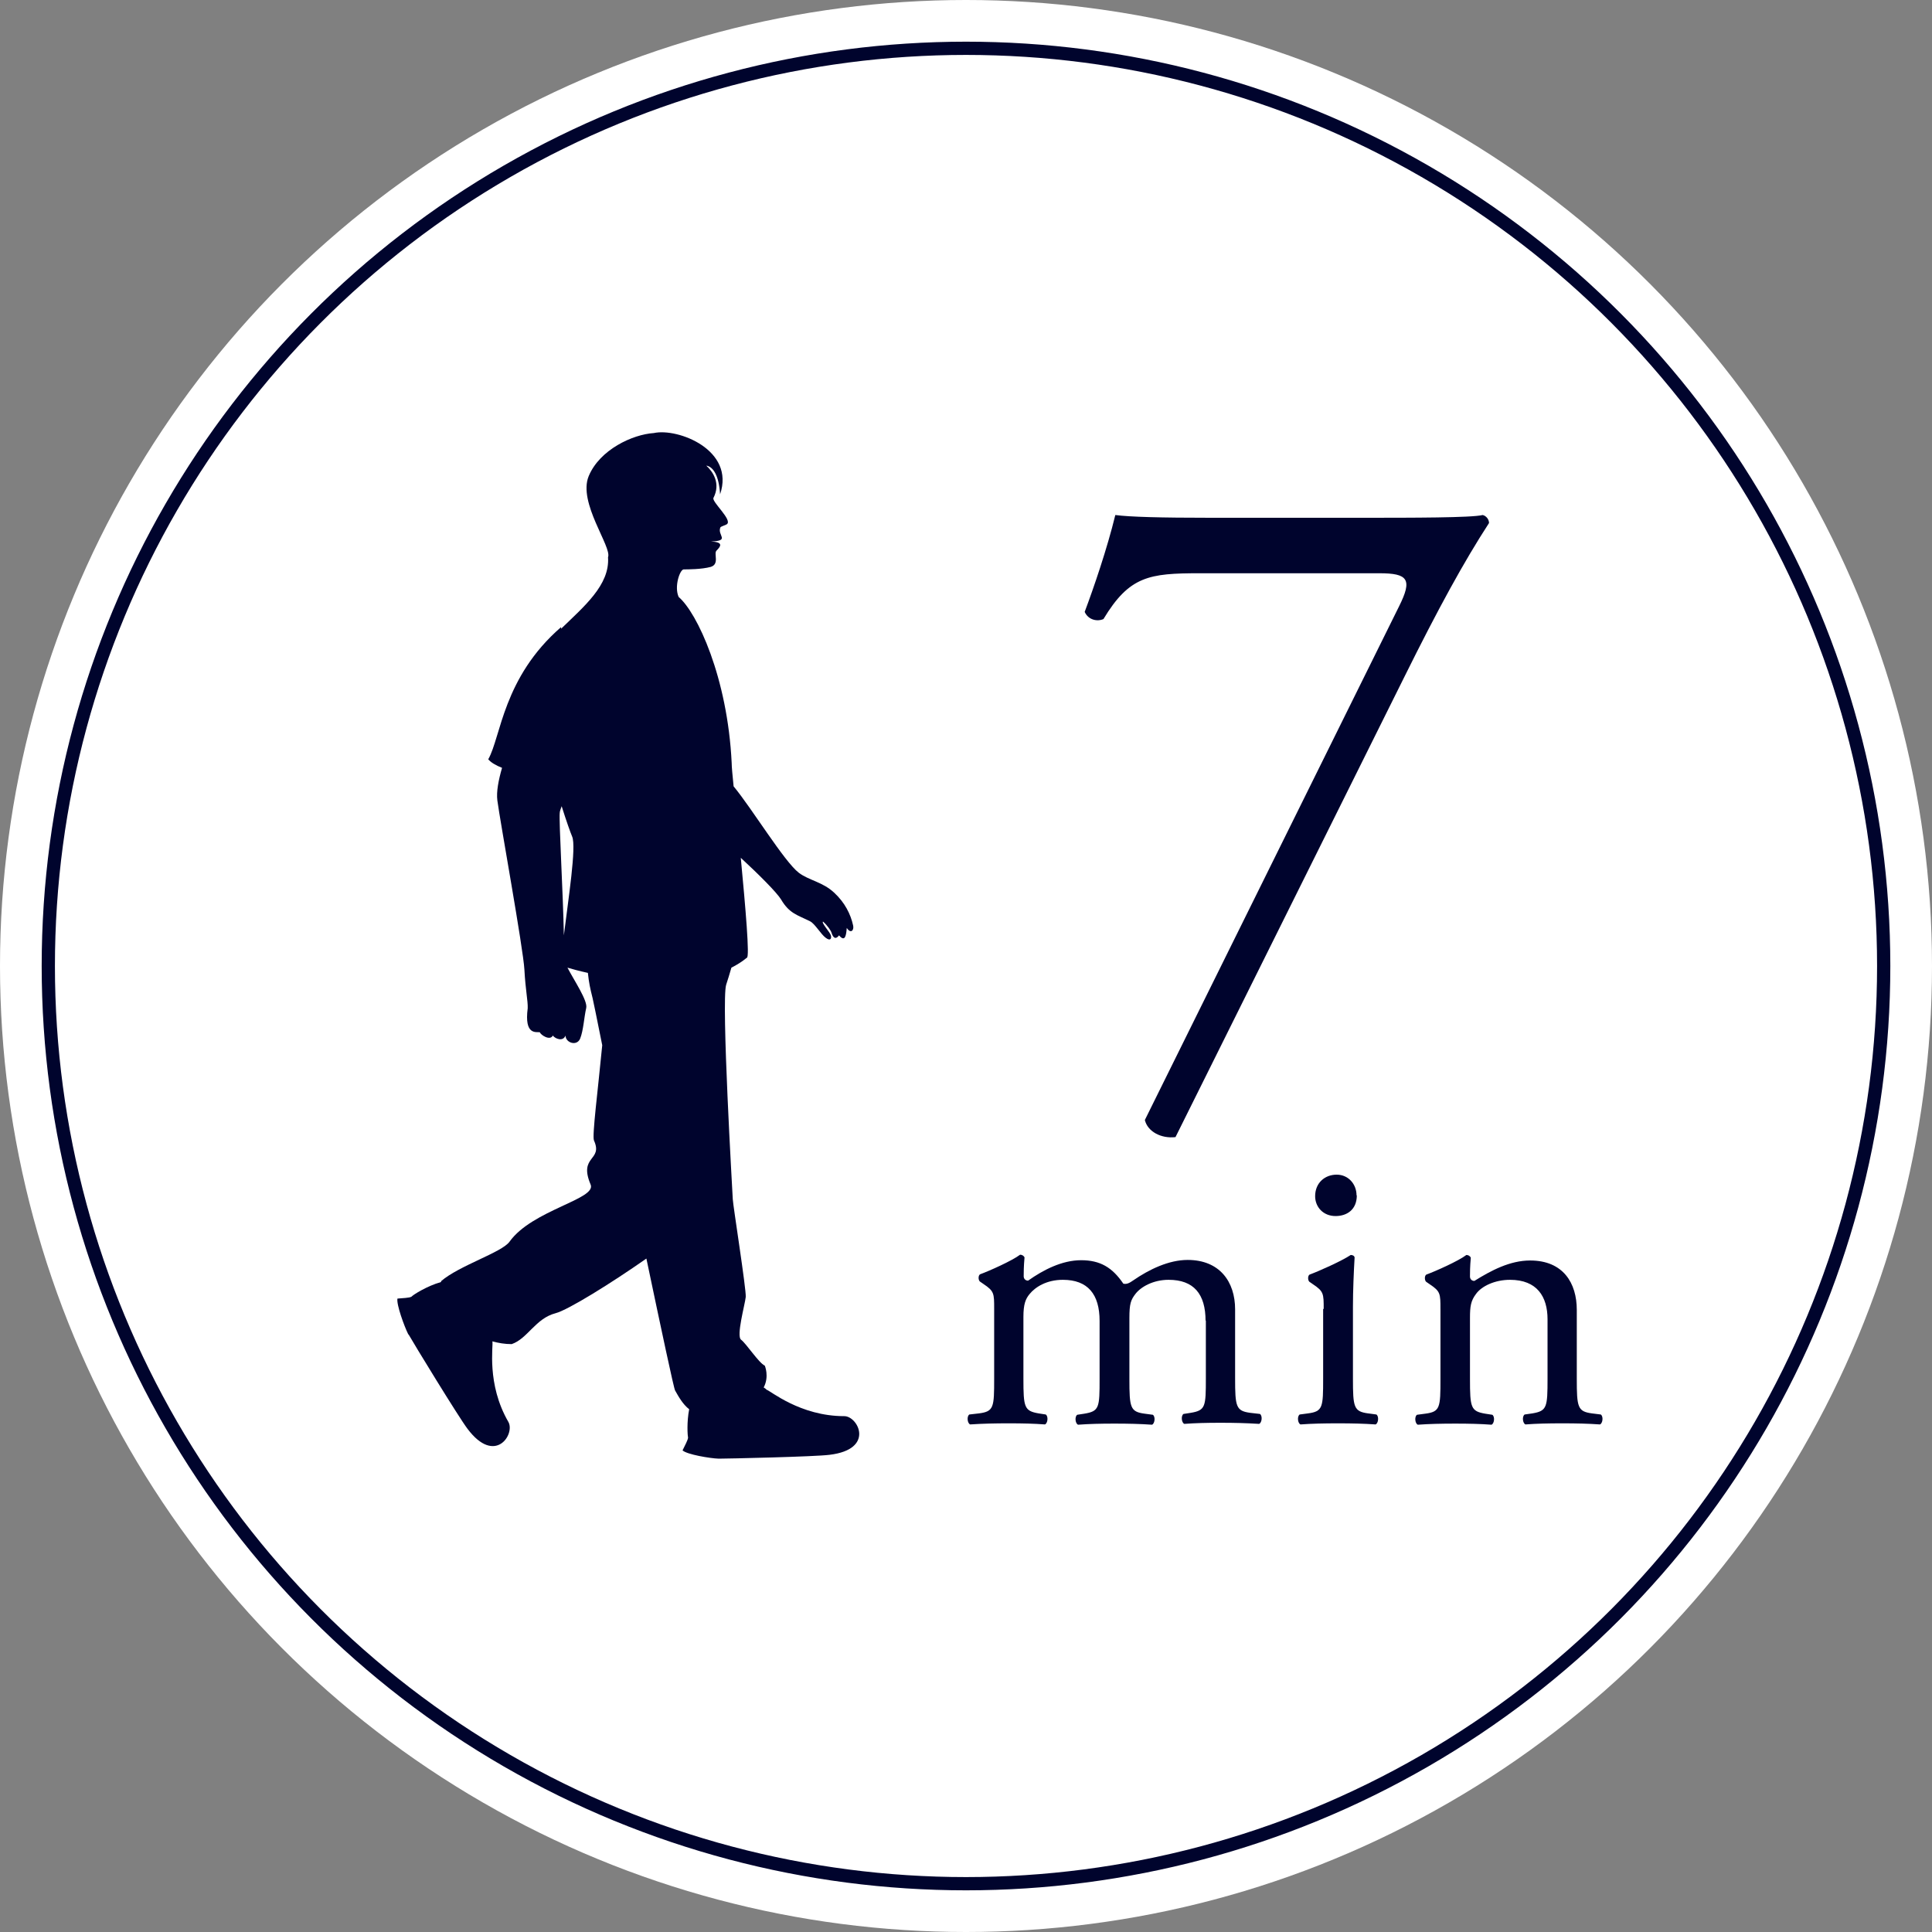
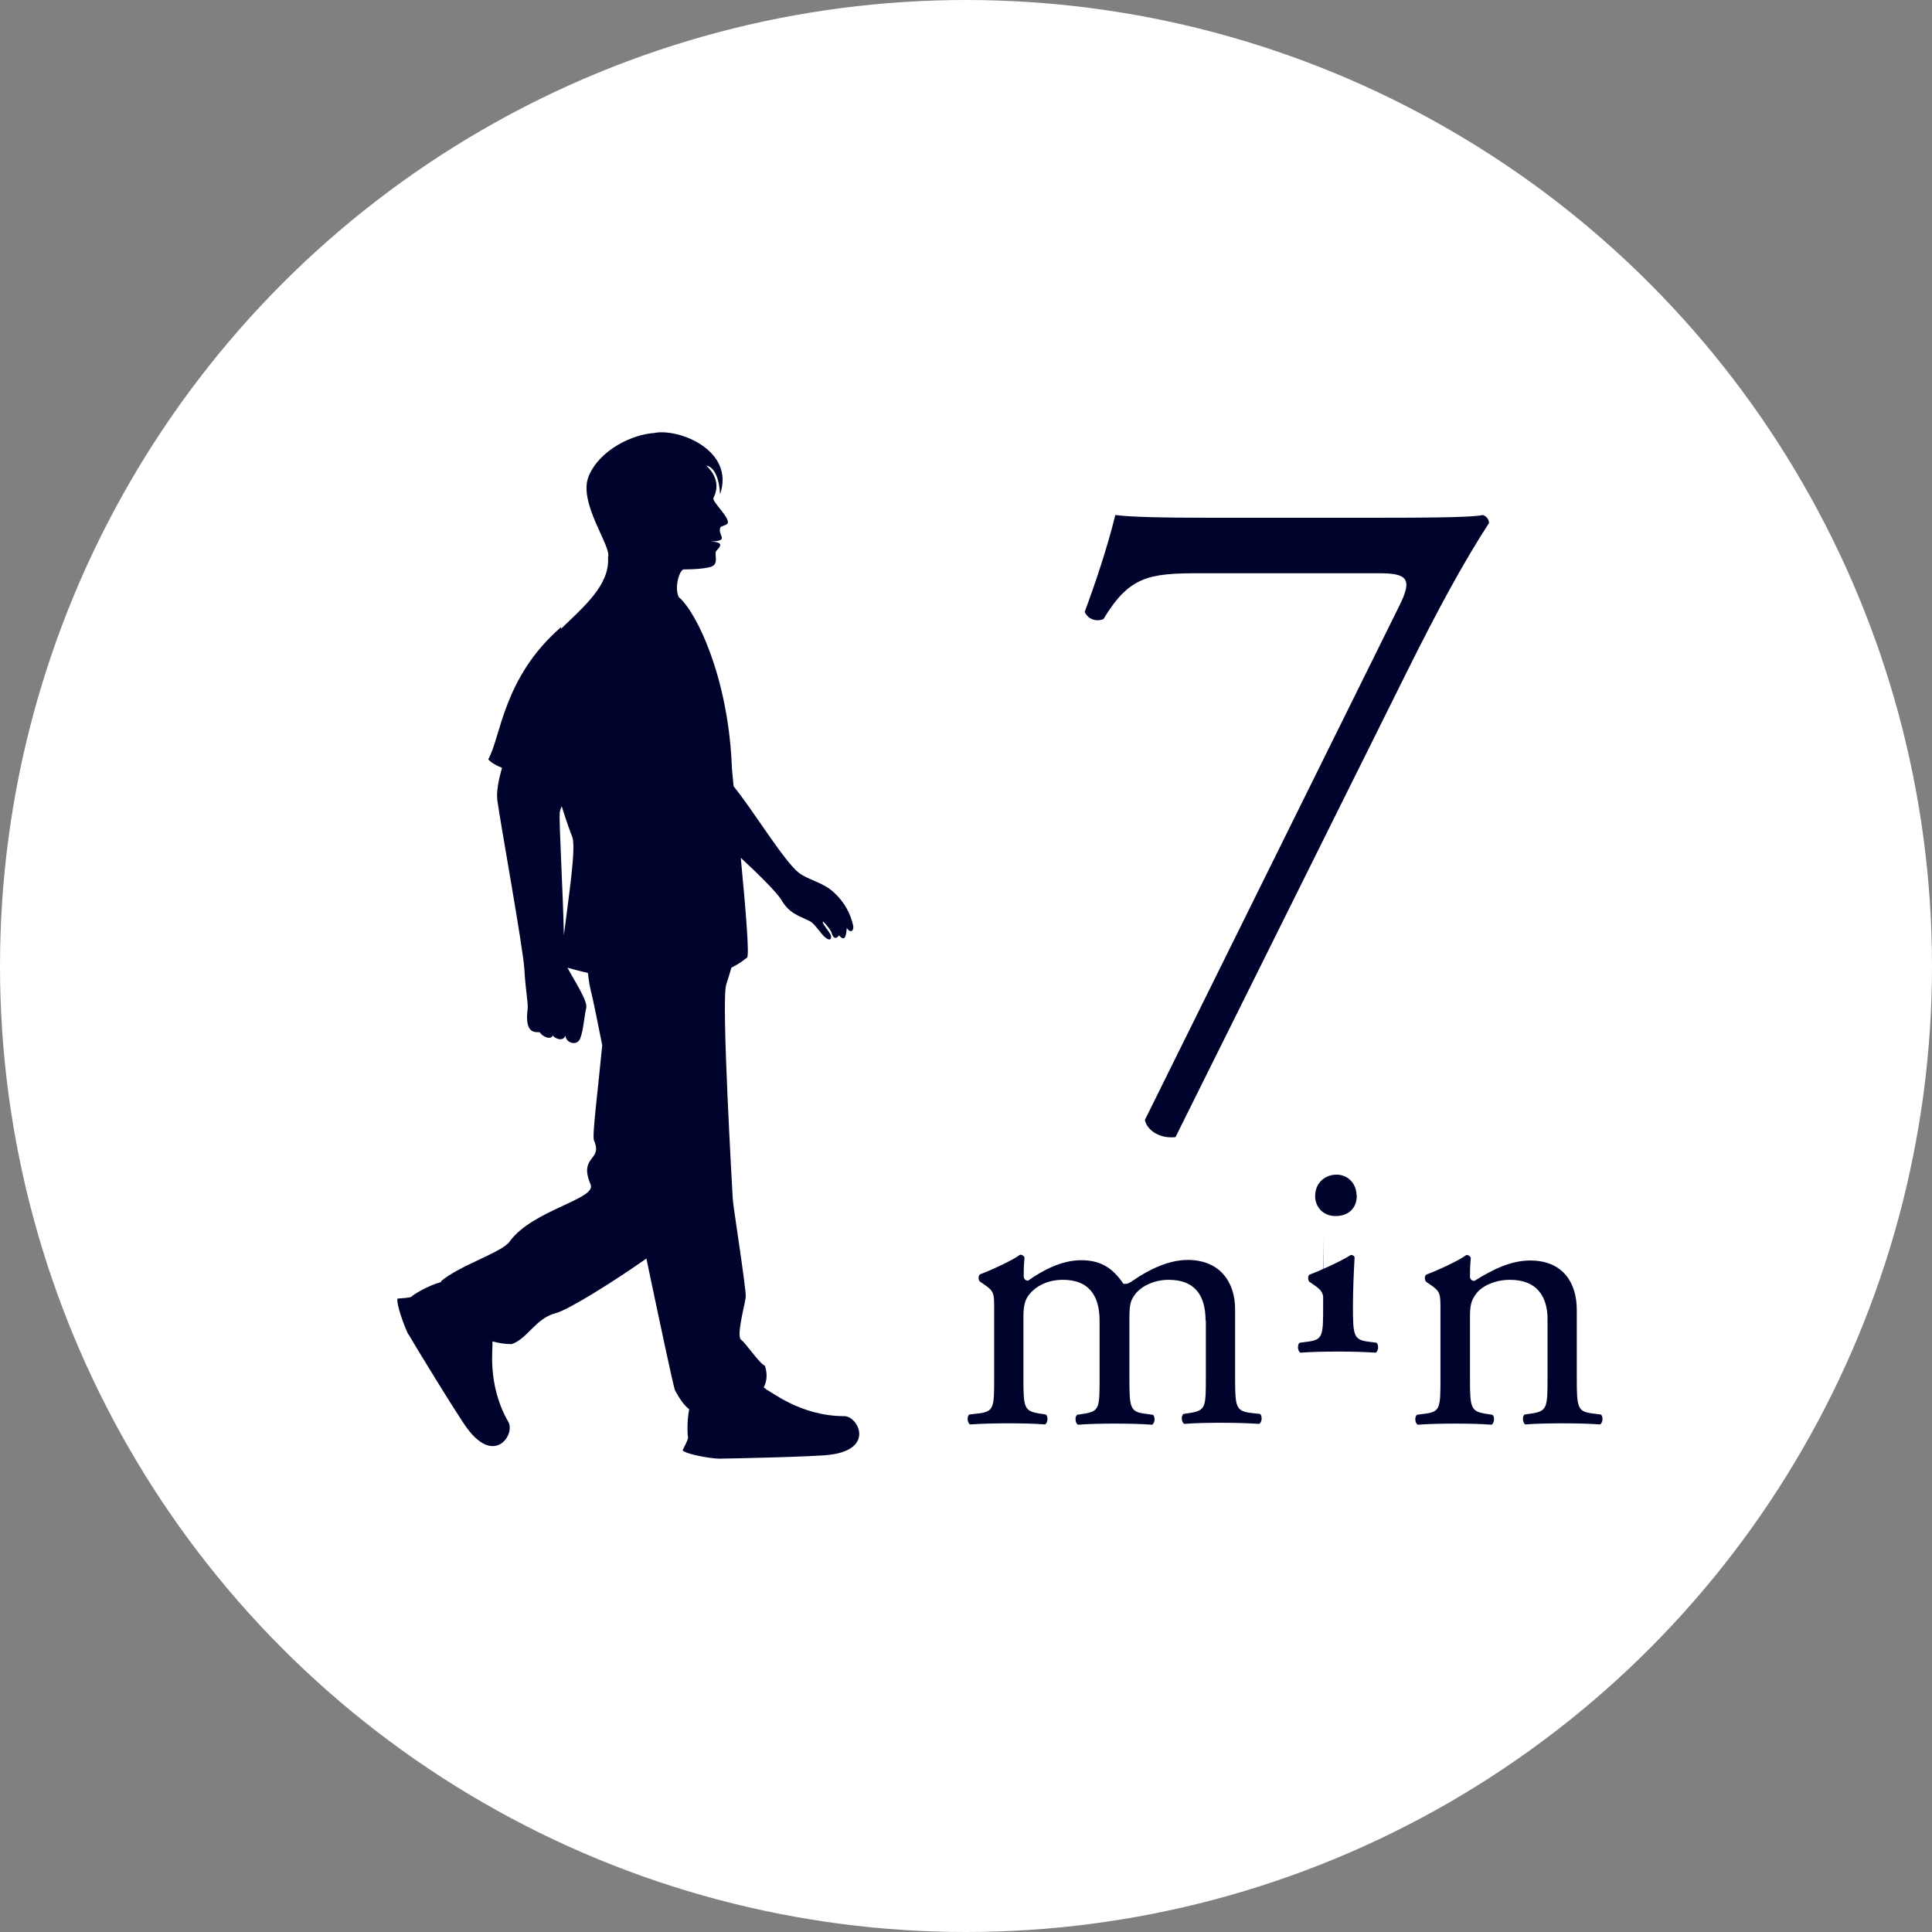
<svg xmlns="http://www.w3.org/2000/svg" id="_レイヤー_2" data-name="レイヤー 2" viewBox="0 0 70 70">
  <rect x="0" y="0" width="70" height="70" fill="#808080" stroke="none" />
  <defs>
    <style>
      .cls-1 {
        fill: none;
        stroke: #00042d;
        stroke-miterlimit: 10;
        stroke-width: .48px;
      }

      .cls-2 {
        fill: #fff;
      }

      .cls-3 {
        fill-rule: evenodd;
      }

      .cls-3, .cls-4 {
        fill: #00042d;
      }
    </style>
  </defs>
  <g id="_デザイン" data-name="デザイン">
    <g>
      <g>
        <circle class="cls-2" cx="35" cy="35" r="35" />
-         <circle class="cls-1" cx="35" cy="35" r="33.25" />
        <g>
          <path class="cls-4" d="M43.46,20.77c-1.82,0-2.54.1-3.48,1.66-.23.1-.55.03-.68-.26.33-.88.81-2.28,1.11-3.51.52.07,1.66.1,3.45.1h5.5c1.79,0,3.97,0,4.36-.1.13.03.23.16.23.29-.91,1.4-1.85,3.12-3.06,5.56l-8.3,16.69c-.52.06-1.01-.2-1.11-.62l9.21-18.61c.49-.98.33-1.2-.72-1.2h-6.51Z" />
          <path class="cls-4" d="M43.68,47.86c0-.98-.43-1.49-1.34-1.49-.55,0-1,.25-1.2.51-.17.22-.22.36-.22.87v2.21c0,1.04.03,1.19.55,1.26l.3.04c.1.07.07.32-.03.36-.43-.03-.85-.04-1.36-.04s-.91.01-1.32.04c-.1-.04-.13-.29-.03-.36l.26-.04c.54-.09.55-.22.55-1.26v-2.1c0-.97-.43-1.49-1.33-1.49-.59,0-1,.26-1.21.52-.14.17-.22.36-.22.82v2.24c0,1.04.03,1.17.55,1.26l.26.04c.1.07.07.32-.03.36-.39-.03-.81-.04-1.31-.04s-.95.01-1.4.04c-.1-.04-.13-.29-.03-.36l.35-.04c.54-.07.55-.22.55-1.26v-2.53c0-.56,0-.64-.39-.9l-.13-.09c-.06-.06-.06-.22.01-.26.33-.12,1.16-.49,1.45-.71.06,0,.13.03.16.1-.03.33-.03.55-.03.68,0,.09.06.16.16.16.55-.39,1.23-.74,1.92-.74s1.13.26,1.53.85c.13.03.23-.03.36-.12.58-.4,1.29-.74,1.97-.74,1.16,0,1.72.79,1.72,1.79v2.49c0,1.04.03,1.19.55,1.26l.35.04c.1.07.07.32-.03.36-.48-.03-.9-.04-1.4-.04s-.91.01-1.31.04c-.1-.04-.13-.29-.03-.36l.26-.04c.54-.09.55-.22.55-1.26v-2.1Z" />
-           <path class="cls-4" d="M47.96,47.43c0-.56,0-.64-.39-.9l-.13-.09c-.06-.06-.06-.22.01-.26.33-.12,1.16-.49,1.49-.71.07,0,.13.03.14.09-.03.51-.06,1.2-.06,1.79v2.6c0,1.04.03,1.19.55,1.26l.3.04c.1.07.07.32-.03.36-.43-.03-.85-.04-1.36-.04s-.95.01-1.36.04c-.1-.04-.13-.29-.03-.36l.3-.04c.54-.07.55-.22.55-1.26v-2.53ZM49.16,43.31c0,.52-.36.75-.77.75-.45,0-.74-.33-.74-.72,0-.48.35-.78.78-.78s.72.35.72.75Z" />
+           <path class="cls-4" d="M47.96,47.43c0-.56,0-.64-.39-.9l-.13-.09c-.06-.06-.06-.22.01-.26.33-.12,1.16-.49,1.49-.71.07,0,.13.03.14.09-.03.51-.06,1.2-.06,1.79c0,1.04.03,1.19.55,1.26l.3.04c.1.07.07.32-.03.36-.43-.03-.85-.04-1.36-.04s-.95.01-1.36.04c-.1-.04-.13-.29-.03-.36l.3-.04c.54-.07.55-.22.55-1.26v-2.53ZM49.16,43.31c0,.52-.36.75-.77.75-.45,0-.74-.33-.74-.72,0-.48.35-.78.78-.78s.72.35.72.75Z" />
          <path class="cls-4" d="M52.19,47.43c0-.56,0-.64-.39-.9l-.13-.09c-.06-.06-.06-.22.01-.26.33-.12,1.16-.49,1.45-.71.06,0,.13.03.16.1-.03.33-.03.55-.03.68,0,.09.06.16.16.16.61-.38,1.29-.74,2.02-.74,1.2,0,1.69.82,1.69,1.79v2.49c0,1.04.03,1.19.55,1.26l.32.04c.1.07.07.32-.03.36-.43-.03-.85-.04-1.36-.04s-.95.01-1.34.04c-.1-.04-.13-.29-.03-.36l.28-.04c.53-.09.55-.22.55-1.26v-2.15c0-.82-.38-1.43-1.36-1.43-.55,0-1.03.23-1.23.51-.19.25-.22.45-.22.87v2.21c0,1.04.03,1.17.55,1.26l.26.04c.1.07.07.32-.03.36-.39-.03-.81-.04-1.31-.04s-.95.01-1.36.04c-.1-.04-.13-.29-.03-.36l.3-.04c.54-.07.55-.22.55-1.26v-2.53Z" />
        </g>
      </g>
      <path class="cls-3" d="M14.81,48.36c.15.27,1.81,2.99,2.13,3.41,1,1.33,1.73.19,1.48-.25-.8-1.38-.54-2.76-.58-2.92.22.06.45.1.7.1.58-.2.86-.93,1.59-1.12.44-.11,2.02-1.09,3.29-1.98.54,2.57.99,4.69,1.04,4.78.13.23.28.5.51.68,0,0,0,0,0,0-.09.46-.06.95-.04,1.02,0,.09-.12.3-.2.47.16.15,1,.29,1.31.3.31,0,3.49-.07,4.02-.14,1.65-.2,1.03-1.4.53-1.4-1.6,0-2.67-.92-2.82-.96,0-.01-.05-.05-.1-.08.21-.4.04-.79.04-.79-.22-.1-.67-.8-.86-.94-.18-.13.14-1.27.17-1.55.02-.28-.46-3.31-.47-3.54-.01-.23-.42-7.17-.24-7.77.06-.19.13-.4.19-.62.2-.1.39-.22.56-.36.11,0-.05-1.82-.22-3.62.65.6,1.3,1.25,1.46,1.51.3.51.59.56,1.05.79.18.09.39.47.57.6.17.13.22.02.18-.1-.04-.12-.35-.45-.28-.49.15.13.29.33.31.41.06.2.16.24.27.09.23.27.26-.03.28-.27.15.23.27.08.23-.09-.09-.41-.3-.83-.69-1.19-.42-.39-.91-.44-1.28-.72-.53-.41-1.69-2.32-2.36-3.13-.04-.4-.07-.71-.07-.85-.15-3.09-1.25-5.44-1.92-6.01-.17-.37.04-.99.18-1,.14,0,.65,0,.98-.09.33-.1.1-.48.21-.59.16-.16.26-.31-.2-.33.71-.03.22-.22.34-.51.02-.04.19-.08.24-.12.2-.16-.56-.81-.49-.95.27-.53-.02-.95-.26-1.17.25.04.46.36.5,1.04.55-1.61-1.53-2.41-2.4-2.22-.77.05-1.96.6-2.36,1.56-.4.96.85,2.57.7,2.94.07,1.01-.88,1.79-1.7,2.59v-.06c-2.11,1.83-2.18,3.99-2.64,4.79.09.11.27.22.5.31-.13.45-.21.87-.17,1.18.1.76.94,5.38.98,6.13.04.75.13,1.13.12,1.4-.13.99.31.85.44.87.03.1.37.32.47.12.09.12.37.23.46,0,0,.26.41.4.53.11.12-.3.14-.76.22-1.11.06-.26-.44-1-.68-1.46.17.05.42.12.74.19.04.37.08.55.17.91.01.04.15.7.35,1.71-.16,1.67-.37,3.27-.3,3.45.34.75-.57.54-.12,1.6.22.53-2.12.92-2.94,2.07-.28.39-1.82.86-2.48,1.43,0,0,0,.02,0,.03-.5.14-1.01.46-1.07.53-.08.05-.32.05-.51.07-.04.22.25,1.01.39,1.29ZM20.28,29.46c0-.06.03-.14.07-.25.17.54.32.96.38,1.1.16.37-.14,2.27-.3,3.58-.03-1.56-.18-4.09-.15-4.44Z" />
    </g>
  </g>
</svg>